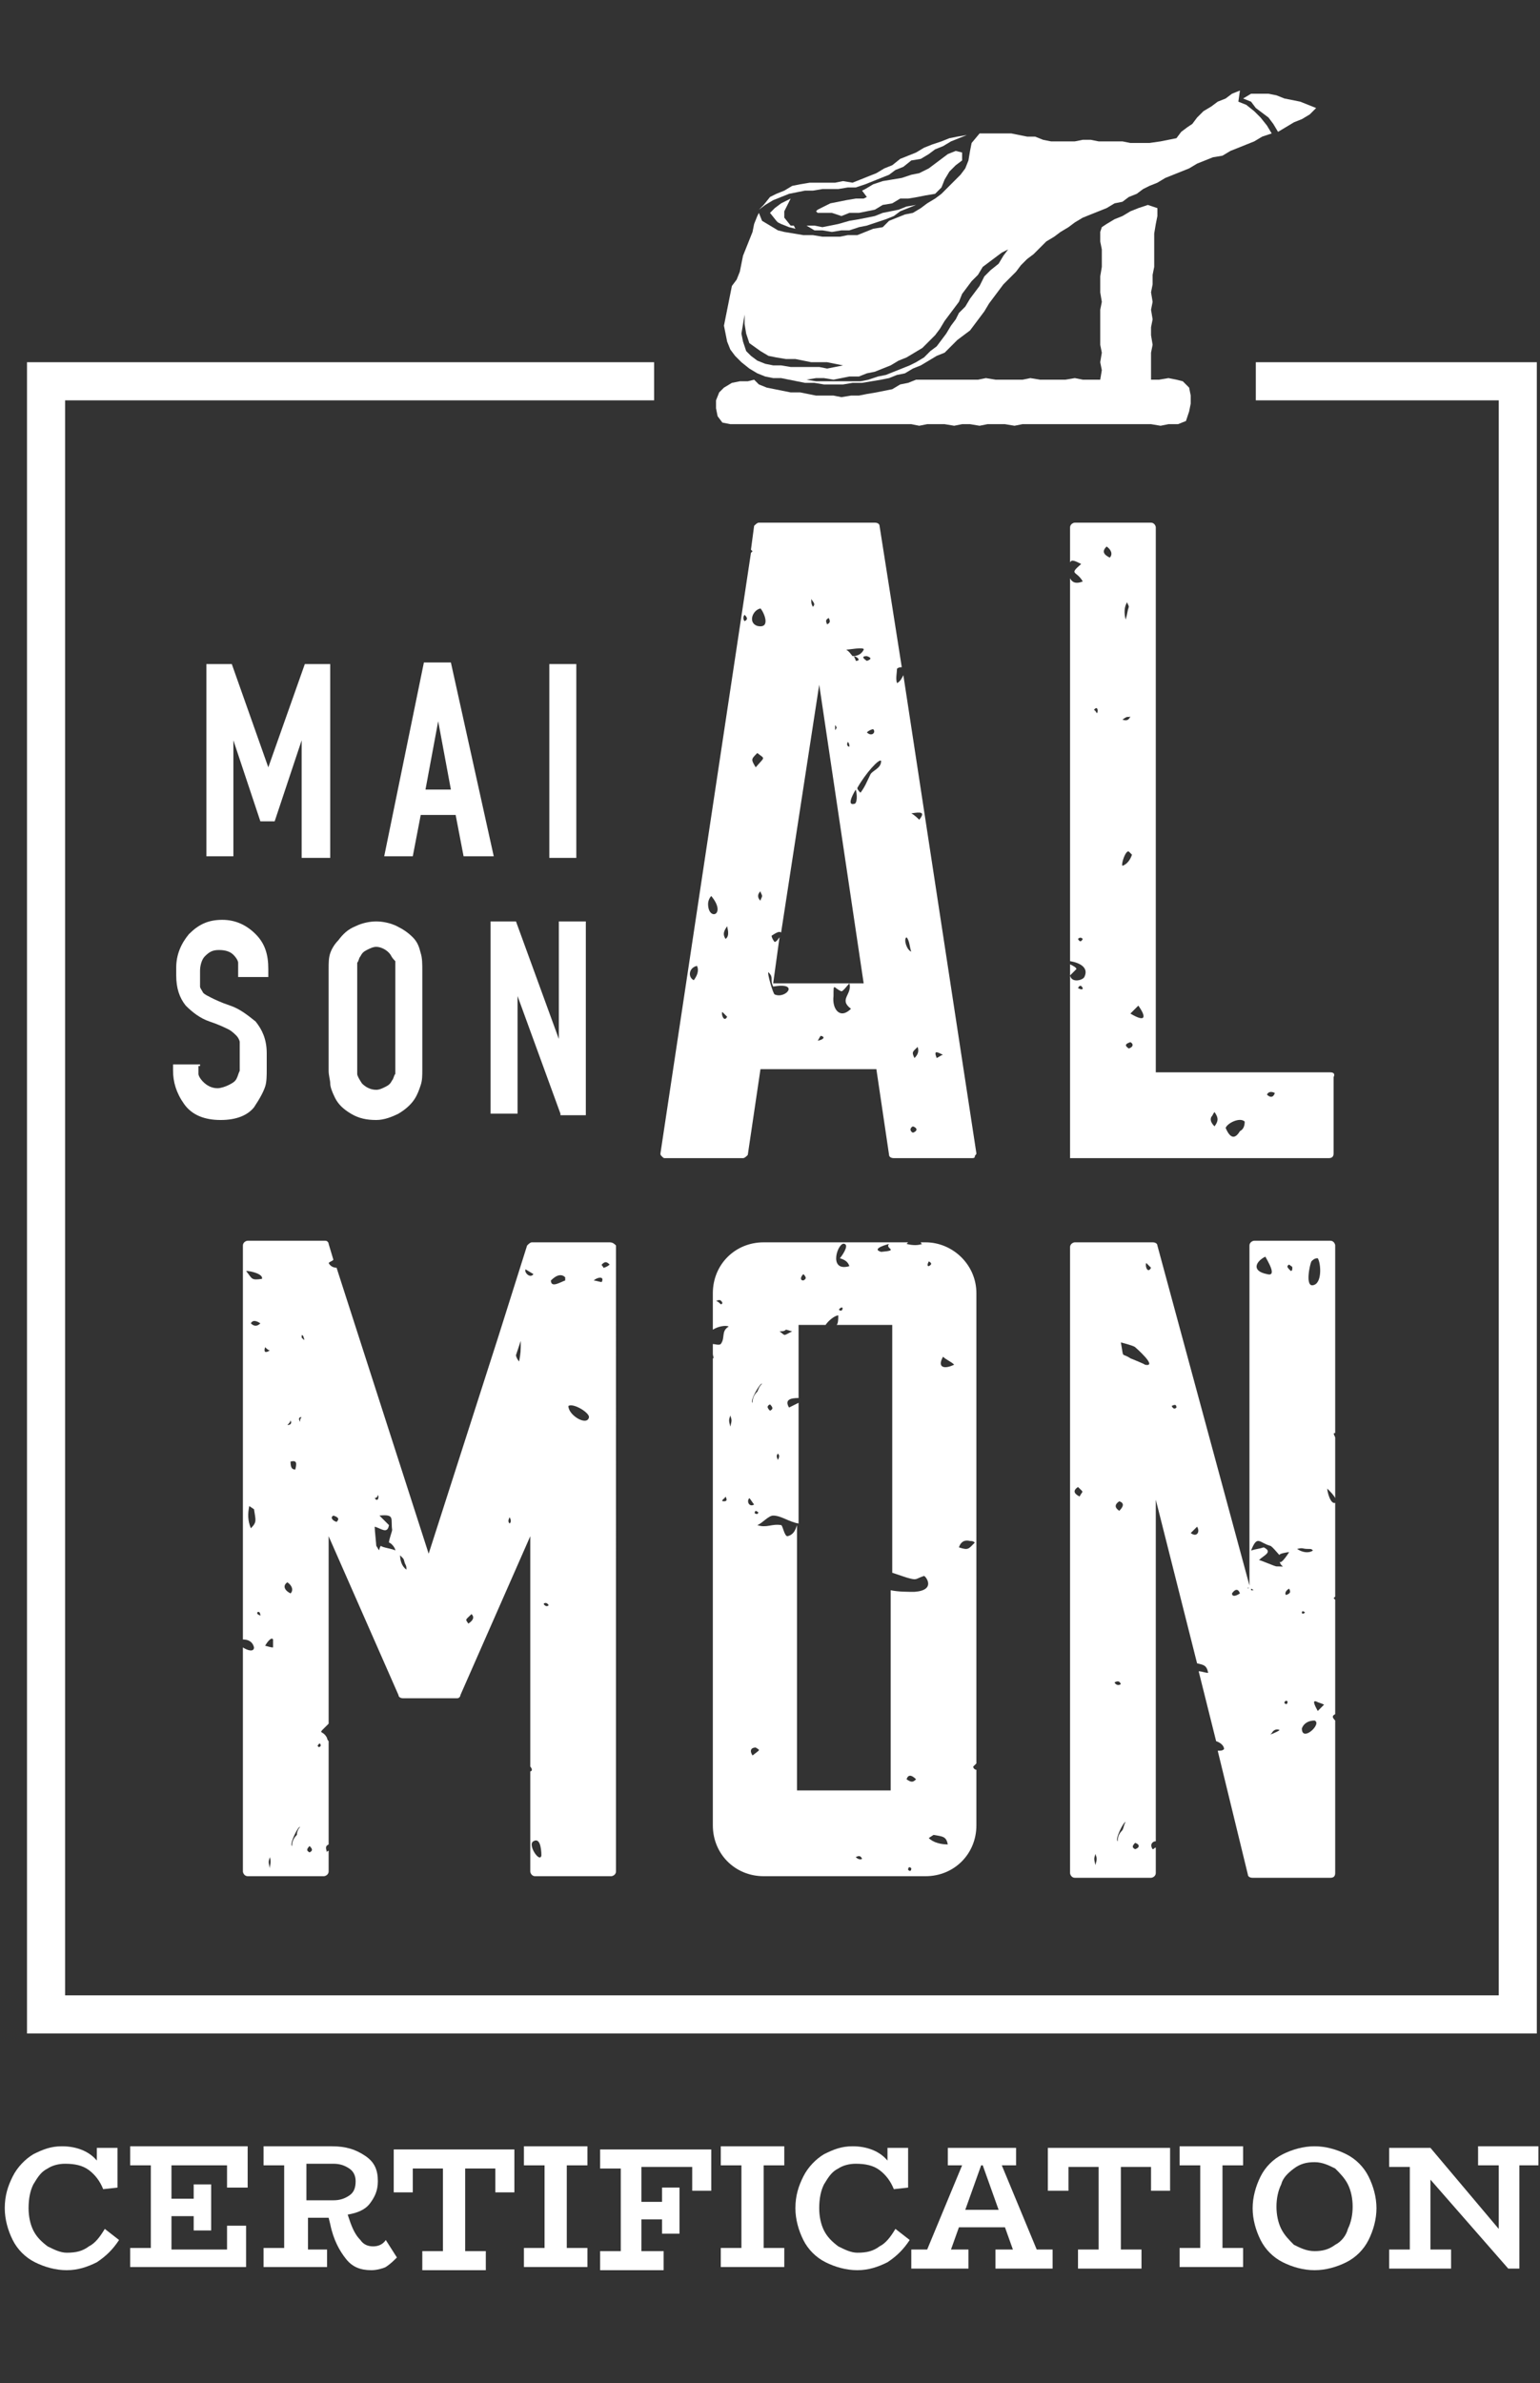
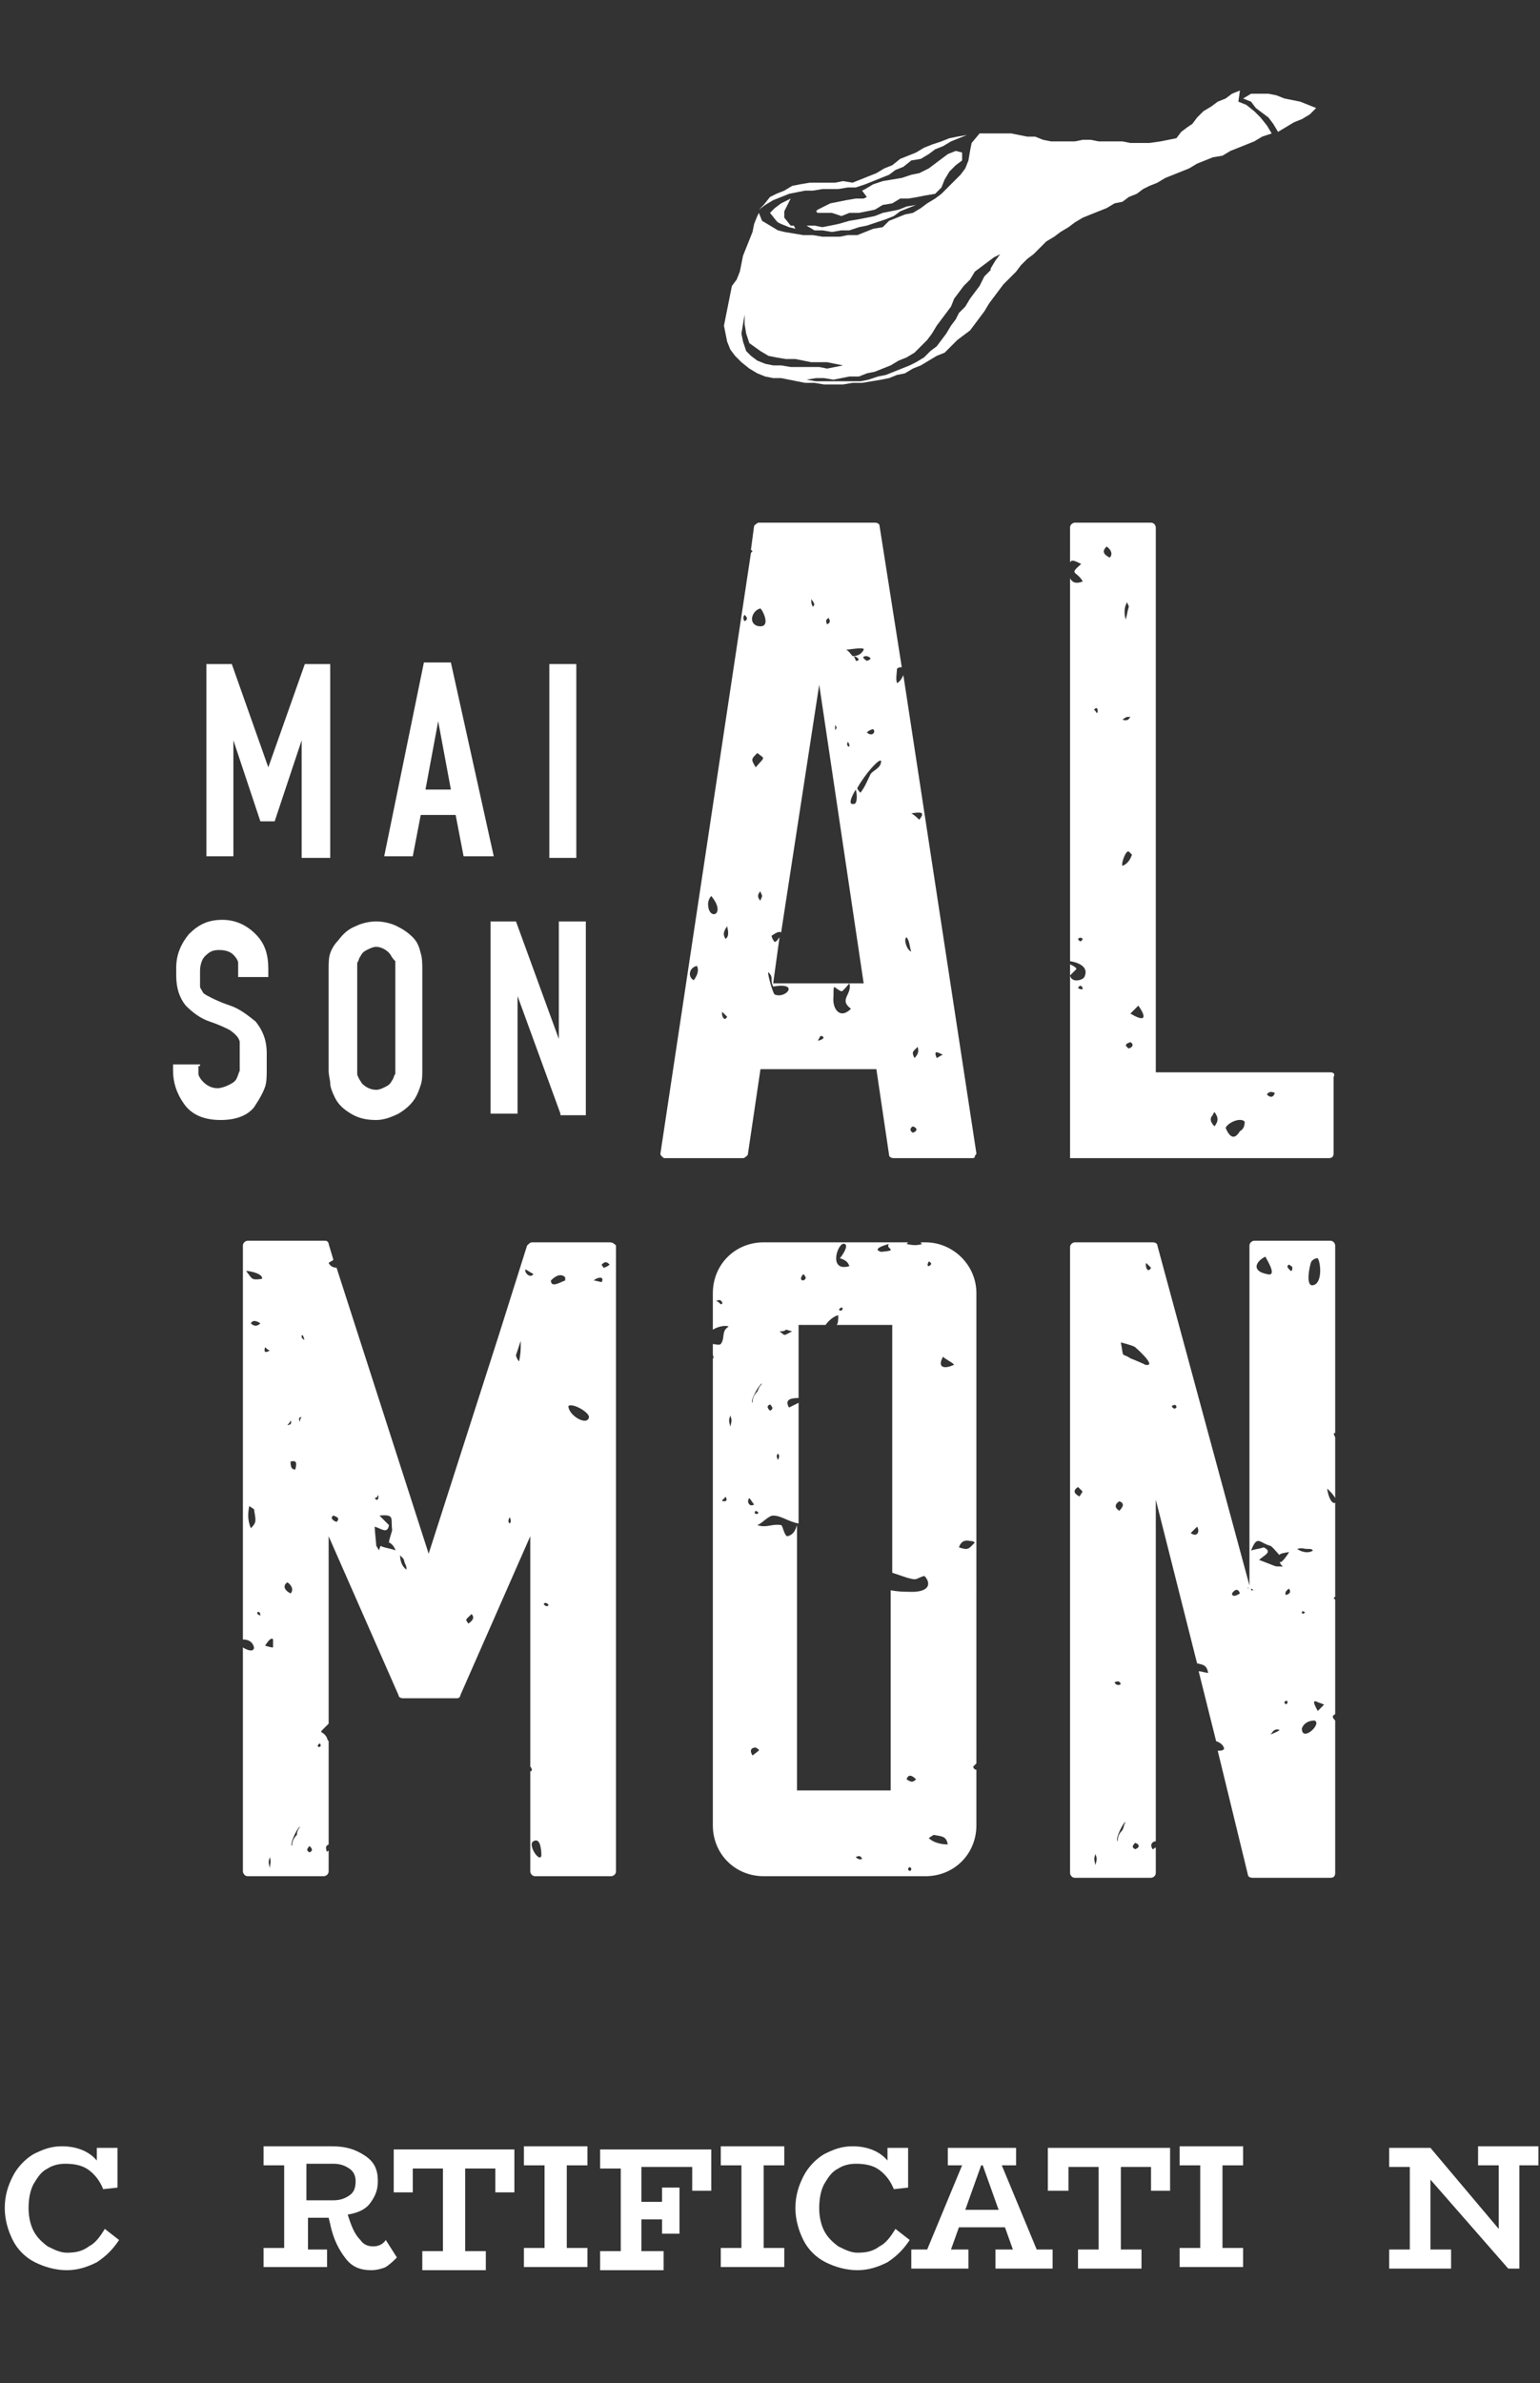
<svg xmlns="http://www.w3.org/2000/svg" version="1.1" id="Calque_1" x="0px" y="0px" viewBox="0 0 97 150" style="enable-background:new 0 0 97 150;" xml:space="preserve">
  <rect x="0" y="0" width="97" height="150" fill="#333333" stroke="none" />
  <style type="text/css">
	.st0{fill:#FFFFFF;}
</style>
-   <polygon class="st0" points="96.8,128 1.7,128 1.7,22.8 41.2,22.8 41.2,25.2 4.1,25.2 4.1,125.6 94.4,125.6 94.4,25.2 79.1,25.2   79.1,22.8 96.8,22.8 " />
  <g>
    <g>
      <path class="st0" d="M7.5,141c-0.4,0.6-0.8,1-1.4,1.4c-0.6,0.3-1.2,0.5-1.9,0.5c-0.7,0-1.4-0.2-2-0.5c-0.6-0.3-1.1-0.8-1.4-1.4    s-0.5-1.3-0.5-2c0-0.8,0.2-1.4,0.5-2c0.3-0.6,0.8-1.1,1.3-1.4c0.6-0.3,1.1-0.5,1.8-0.5c0.9,0,1.7,0.3,2.2,0.9v-0.8h1.3v2.5    l-0.9,0.1c-0.2-0.5-0.5-0.9-0.9-1.2c-0.4-0.3-0.9-0.4-1.5-0.4c-0.4,0-0.8,0.1-1.1,0.3c-0.4,0.2-0.6,0.5-0.9,1    c-0.2,0.4-0.3,0.9-0.3,1.5c0,0.5,0.1,1,0.3,1.4c0.2,0.4,0.5,0.7,0.9,1c0.4,0.2,0.8,0.4,1.2,0.4c0.6,0,1-0.1,1.4-0.4    c0.4-0.2,0.7-0.6,1-1.1L7.5,141z" />
    </g>
    <g>
-       <path class="st0" d="M14.3,137.8v-1.5h-3.5v2.1h1.4v-0.9h1.1v2.9h-1.1v-0.9h-1.4v2.1h3.5v-1.5h1.2v2.6H8.2v-1.2h1.3v-5.2H8.2v-1.2    h7.4v2.6H14.3z" />
-     </g>
+       </g>
    <g>
      <path class="st0" d="M25,142.1c-0.2,0.2-0.4,0.4-0.7,0.6c-0.2,0.1-0.6,0.2-0.9,0.2c-0.7,0-1.2-0.2-1.6-0.7s-0.8-1.2-1-2.2    l-0.1-0.4h-1.3v2h1.2v1.1h-4v-1.2h1.3v-5.2h-1.3v-1.2h4.3c0.9,0,1.5,0.2,2.1,0.6s0.8,0.9,0.8,1.6c0,0.6-0.2,1-0.5,1.4    s-0.8,0.6-1.4,0.7l0.1,0.3c0.2,0.6,0.4,1,0.7,1.3c0.2,0.3,0.5,0.4,0.8,0.4c0.3,0,0.6-0.1,0.8-0.4L25,142.1z M19.3,138.5h1.7    c0.4,0,0.7-0.1,1-0.3c0.3-0.2,0.4-0.5,0.4-0.9c0-0.3-0.1-0.6-0.4-0.8c-0.3-0.2-0.6-0.3-1-0.3h-1.7V138.5z" />
    </g>
    <g>
      <path class="st0" d="M32.4,135.3v2.7h-1.2v-1.5h-1.9v5.2h1.3v1.2h-4v-1.2h1.3v-5.2h-1.9v1.5h-1.2v-2.7H32.4z" />
    </g>
    <g>
      <path class="st0" d="M35.7,136.3v5.2H37v1.2h-4v-1.2h1.3v-5.2H33v-1.2h4v1.2H35.7z" />
    </g>
    <g>
      <path class="st0" d="M44.8,135.2v2.7h-1.2v-1.5h-3.2v2.2h1.3v-0.9h1.1v2.9h-1.1v-0.9h-1.3v2h1.4v1.2h-4v-1.2h1.3v-5.2h-1.3v-1.2    H44.8z" />
    </g>
    <g>
      <path class="st0" d="M48.1,136.3v5.2h1.3v1.2h-4v-1.2h1.3v-5.2h-1.3v-1.2h4v1.2H48.1z" />
    </g>
    <g>
      <path class="st0" d="M57.3,141c-0.4,0.6-0.8,1-1.4,1.4c-0.6,0.3-1.2,0.5-1.9,0.5c-0.7,0-1.4-0.2-2-0.5c-0.6-0.3-1.1-0.8-1.4-1.4    s-0.5-1.3-0.5-2c0-0.8,0.2-1.4,0.5-2c0.3-0.6,0.8-1.1,1.3-1.4c0.6-0.3,1.1-0.5,1.8-0.5c0.9,0,1.7,0.3,2.2,0.9v-0.8h1.3v2.5    l-0.9,0.1c-0.2-0.5-0.5-0.9-0.9-1.2c-0.4-0.3-0.9-0.4-1.5-0.4c-0.4,0-0.8,0.1-1.1,0.3c-0.4,0.2-0.6,0.5-0.9,1    c-0.2,0.4-0.3,0.9-0.3,1.5c0,0.5,0.1,1,0.3,1.4c0.2,0.4,0.5,0.7,0.9,1c0.4,0.2,0.8,0.4,1.2,0.4c0.6,0,1-0.1,1.4-0.4    c0.4-0.2,0.7-0.6,1-1.1L57.3,141z" />
    </g>
    <g>
      <path class="st0" d="M66.3,141.6v1.2h-3.6v-1.2h1.1l-0.5-1.4h-2.9l-0.5,1.4H61v1.2h-3.6v-1.2h1l2.2-5.3h-0.9v-1.1H64v1.1h-0.9    l2.2,5.3H66.3z M62.9,139.1l-1-2.8h-0.1l-1,2.8H62.9z" />
    </g>
    <g>
      <path class="st0" d="M73.7,135.2v2.7h-1.2v-1.5h-1.9v5.2h1.3v1.2h-4v-1.2h1.3v-5.2h-1.9v1.5H66v-2.7H73.7z" />
    </g>
    <g>
      <path class="st0" d="M77,136.3v5.2h1.3v1.2h-4v-1.2h1.3v-5.2h-1.3v-1.2h4v1.2H77z" />
    </g>
    <g>
-       <path class="st0" d="M80.8,142.4c-0.6-0.3-1.1-0.8-1.4-1.4c-0.3-0.6-0.5-1.3-0.5-2s0.2-1.4,0.5-2c0.3-0.6,0.8-1.1,1.4-1.4    c0.6-0.3,1.3-0.5,2-0.5c0.7,0,1.4,0.2,2,0.5c0.6,0.3,1.1,0.8,1.4,1.4c0.3,0.6,0.5,1.3,0.5,2c0,0.7-0.2,1.4-0.5,2    c-0.3,0.6-0.8,1.1-1.4,1.4c-0.6,0.3-1.3,0.5-2,0.5C82.1,142.9,81.4,142.7,80.8,142.4z M84.1,141.3c0.4-0.2,0.7-0.6,0.8-1    c0.2-0.4,0.3-0.9,0.3-1.4c0-0.5-0.1-1-0.3-1.4s-0.5-0.7-0.8-1c-0.4-0.2-0.8-0.4-1.3-0.4c-0.5,0-0.9,0.1-1.3,0.4s-0.7,0.6-0.8,1    c-0.2,0.4-0.3,0.9-0.3,1.4c0,0.5,0.1,1,0.3,1.4c0.2,0.4,0.5,0.7,0.8,1c0.4,0.2,0.8,0.4,1.3,0.4C83.3,141.7,83.7,141.6,84.1,141.3z    " />
-     </g>
+       </g>
    <g>
      <path class="st0" d="M96.9,136.3h-1.2v6.5l-0.7,0l-4.9-5.6v4.4h1.3v1.2h-3.9v-1.2h1.3v-5.2h-1.3v-1.2h2.6l4.3,5.1v-4h-1.3v-1.2    h3.8V136.3z" />
    </g>
  </g>
  <g>
    <g>
      <path class="st0" d="M19,53.9v-7.3l-1.7,5.1h-0.9l-1.7-5.1v7.3h-1.7V41.8h1.6l2.3,6.5l2.3-6.5h1.6v12.2H19z" />
    </g>
    <g>
      <path class="st0" d="M24.2,53.9l2.5-12.2h1.7l2.7,12.2h-1.9l-0.5-2.6h-2.2l-0.5,2.6H24.2z M26.8,49.7h1.6l-0.8-4.3L26.8,49.7z" />
    </g>
    <g>
      <path class="st0" d="M34.6,53.9V41.8h1.7v12.2H34.6z" />
    </g>
    <g>
      <g>
        <path class="st0" d="M12.5,67.1c0,0.2,0,0.4,0,0.5c0,0.1,0.1,0.3,0.3,0.5c0.2,0.2,0.5,0.4,0.9,0.4c0.2,0,0.5-0.1,0.7-0.2     c0.2-0.1,0.4-0.2,0.5-0.4c0.1-0.2,0.1-0.3,0.2-0.5c0-0.2,0-0.3,0-0.4v-0.9c0-0.2,0-0.4,0-0.5c0-0.1-0.1-0.3-0.2-0.4     c-0.1-0.1-0.3-0.3-0.5-0.4c-0.2-0.1-0.6-0.3-1.2-0.5c-0.6-0.2-1.1-0.6-1.5-1c-0.4-0.5-0.6-1.1-0.6-1.9v-0.5     c0-0.8,0.3-1.5,0.8-2.1c0.6-0.6,1.2-0.9,2.1-0.9c0.8,0,1.5,0.3,2.1,0.9c0.6,0.6,0.8,1.3,0.8,2.2v0.5H15v-0.5c0-0.2,0-0.3,0-0.4     c0-0.1-0.1-0.3-0.3-0.5c-0.2-0.2-0.5-0.3-0.9-0.3c-0.4,0-0.6,0.1-0.9,0.4c-0.2,0.2-0.3,0.6-0.3,0.9v0.5c0,0.2,0,0.4,0,0.5     c0,0.1,0.1,0.2,0.2,0.4c0.1,0.1,0.3,0.2,0.5,0.3c0.2,0.1,0.6,0.3,1.2,0.5c0.6,0.2,1.1,0.6,1.6,1c0.4,0.5,0.7,1.1,0.7,2v1     c0,0.4,0,0.8-0.1,1.1c-0.1,0.3-0.3,0.7-0.7,1.3c-0.4,0.5-1.1,0.8-2.1,0.8c-1,0-1.8-0.3-2.3-1c-0.5-0.7-0.7-1.4-0.7-2.1v-0.4h1.7     V67.1z" />
      </g>
      <g>
        <path class="st0" d="M21.3,59.2c0.3-0.4,0.6-0.7,1.1-0.9c0.4-0.2,0.9-0.3,1.3-0.3c0.4,0,0.9,0.1,1.3,0.3c0.4,0.2,0.7,0.4,1,0.7     c0.3,0.3,0.4,0.6,0.5,1c0.1,0.3,0.1,0.7,0.1,1.1v6.2c0,0.4,0,0.7-0.1,1c-0.1,0.3-0.2,0.6-0.4,0.9c-0.2,0.3-0.5,0.6-1,0.9     c-0.4,0.2-0.9,0.4-1.4,0.4c-0.6,0-1.1-0.1-1.6-0.4c-0.5-0.3-0.8-0.6-1-1c-0.2-0.4-0.3-0.7-0.3-0.9c0-0.2-0.1-0.5-0.1-0.8V61     c0-0.4,0-0.7,0.1-1C20.9,59.7,21.1,59.4,21.3,59.2z M24.6,60.1c-0.2-0.3-0.6-0.5-0.9-0.5c-0.2,0-0.4,0.1-0.6,0.2     c-0.2,0.1-0.3,0.2-0.4,0.4c-0.1,0.1-0.1,0.3-0.2,0.4c0,0.1,0,0.3,0,0.4v6.2c0,0.1,0,0.3,0,0.4c0,0.1,0.1,0.3,0.3,0.6     c0.2,0.2,0.5,0.4,0.9,0.4c0.2,0,0.4-0.1,0.6-0.2c0.2-0.1,0.3-0.2,0.4-0.4c0.1-0.1,0.1-0.3,0.2-0.4c0-0.1,0-0.3,0-0.5V61     c0-0.2,0-0.4,0-0.5C24.8,60.4,24.7,60.3,24.6,60.1z" />
      </g>
      <g>
        <path class="st0" d="M35.3,70.1l-2.7-7.4v7.4h-1.7V58h1.6l2.7,7.4V58h1.7v12.2H35.3z" />
      </g>
    </g>
  </g>
  <g>
    <path class="st0" d="M56.9,42.5c-0.1,0.2-0.2,0.4-0.4,0.5c-0.1-0.3,0-0.6,0-1c0,0,0,0.1,0,0.1c0.1-0.1,0.2-0.1,0.3-0.1l-1.4-8.9   c0-0.1-0.1-0.2-0.3-0.2h-7.3c-0.1,0-0.2,0.1-0.3,0.2l-0.2,1.5v0c0,0,0,0,0.1,0.1l-0.1,0.1l-5.7,37.8c0,0.1,0,0.1,0.1,0.2   c0.1,0.1,0.1,0.1,0.2,0.1h4.9c0.1,0,0.2-0.1,0.3-0.2l0.8-5.4h7.3l0.8,5.4c0,0.1,0.1,0.2,0.3,0.2h4.9c0.1,0,0.2,0,0.2-0.1   c0-0.1,0.1-0.1,0.1-0.2L56.9,42.5z M43.7,61.7c-0.4-0.2-0.3-0.8,0.2-0.9C44,61,44,61.3,43.7,61.7z M44.6,56.9   c0-0.2,0.1-0.4,0.2-0.5C45.8,57.6,44.6,58,44.6,56.9z M45.5,63.7c0.1,0.1,0.2,0.2,0.3,0.3C45.6,64.4,45.4,63.8,45.5,63.7z    M45.7,59.1c-0.2-0.3-0.1-0.5,0.1-0.8C45.8,58.4,46,58.9,45.7,59.1z M46.9,39.1c-0.1-0.1-0.1-0.3,0-0.4   C47.1,38.9,47.1,39,46.9,39.1z M54.6,46.1c0.1-0.1,0.3-0.2,0.4-0.2C55.2,46.1,54.9,46.4,54.6,46.1z M54.6,41.6   c-0.3-0.2-0.3-0.3,0-0.3C54.9,41.4,54.9,41.5,54.6,41.6z M54.4,40.9c-0.1,0.2-0.3,0.4-0.7,0.4c-0.1-0.1-0.2-0.3-0.4-0.4   C53.4,40.9,54.5,40.7,54.4,40.9z M53.9,41.6c0-0.1-0.1-0.2-0.1-0.3C54.1,41.4,54.2,41.6,53.9,41.6z M53.8,50.6   c-0.4,0.1-0.2-0.4,0.1-0.9C54,50,54,50.6,53.8,50.6z M53.4,46.7c0.1,0.1,0.1,0.2,0.1,0.3C53.4,47,53.3,46.9,53.4,46.7z M52.7,45.8   c-0.1,0.2-0.1,0.2-0.1,0C52.6,45.6,52.6,45.6,52.7,45.8z M52.2,38.9c0.1,0.2,0.1,0.3-0.1,0.4C52,39.1,52,39,52.2,38.9z M51.1,37.7   c0.1,0.2,0.3,0.3,0.1,0.5C51.1,38,51.1,38,51.1,37.7z M47.9,56.7c-0.2-0.2-0.2-0.4,0-0.6c0,0.1,0.1,0.2,0.1,0.3   C48,56.5,47.9,56.6,47.9,56.7z M47.6,48.3c-0.3-0.5-0.3-0.5,0.1-0.9C48.2,47.8,48.2,47.6,47.6,48.3z M47.7,39.4   c-0.6-0.2-0.3-1,0.2-1.1C48.1,38.5,48.6,39.6,47.7,39.4z M48.8,62.6c-0.1,0-0.5-1.4-0.4-1.4c0.1,0.1,0.2,0.2,0.2,0.4   c0,0.2,0,0.3,0.1,0.5C50.4,61.8,49.5,62.9,48.8,62.6z M51.5,65.5c0.1-0.1,0.1-0.2,0.2-0.3C52.1,65.3,51.7,65.5,51.5,65.5z    M52.5,62.7c0-0.9,0-0.5,0.5-0.3c0.1,0,0.4-0.4,0.5-0.5c0.2,0.7-0.7,1,0.1,1.6C52.9,64.2,52.4,63.5,52.5,62.7z M48.7,61.9l0.4-2.9   c-0.1,0.1-0.1,0.2-0.3,0.3c-0.1-0.1-0.2-0.3-0.2-0.4c0.3-0.2,0.5-0.3,0.6-0.2l2.4-15.6l2.8,18.8H48.7z M54.8,48.8   c-0.2,0.4-0.3,0.7-0.6,1.1c-0.1-0.1-0.2-0.2-0.2-0.3c0.5-0.9,1.4-1.9,1.5-1.7C55.5,48.4,54.9,48.5,54.8,48.8z M57.1,59   c0.2,0.2,0.2,0.7,0.3,0.9C57.1,59.8,56.9,59.1,57.1,59z M57.5,71.3c-0.2-0.1-0.2-0.3,0-0.4C57.8,71,57.8,71.2,57.5,71.3z    M57.6,66.6c-0.2-0.4-0.1-0.4,0.2-0.7C57.9,66.2,57.8,66.4,57.6,66.6z M57.9,51.6c-0.1-0.1-0.3-0.3-0.5-0.4   C58,51.1,58.3,51.1,57.9,51.6z M59,66.6c-0.2-0.5,0-0.4,0.4-0.2C59.3,66.4,59.2,66.5,59,66.6z" />
    <path class="st0" d="M83.8,67.5h-11V33.2c0-0.1-0.1-0.3-0.3-0.3h-4.8c-0.1,0-0.3,0.1-0.3,0.3v2.2c0.1-0.2,0.3-0.1,0.7,0.1   c-0.8,0.7-0.3,0.4,0.1,1.1c-0.5,0.2-0.7,0-0.8-0.2v24.1c0.6,0.1,1.2,0.4,0.9,1c-0.1,0.2-0.8,0.4-0.9-0.1c0.1-0.1,0.2-0.2,0.4-0.4   c0-0.1-0.2-0.2-0.4-0.3v12.2h16.3c0.2,0,0.3-0.1,0.3-0.3v-4.8C84.1,67.6,84,67.5,83.8,67.5z M67.9,59.1c0.1-0.1,0.2-0.1,0.3,0   C68.1,59.3,68,59.3,67.9,59.1z M67.9,62.2c0.1-0.2,0.2-0.2,0.3,0C68.2,62.3,68.1,62.3,67.9,62.2z M71,37.9c0,0.1,0.1,0.2,0.1,0.3   c-0.1,0.3-0.1,0.5-0.2,0.8C70.8,38.6,70.8,38.2,71,37.9z M71.2,45.1c-0.1,0.2-0.2,0.3-0.5,0.2C71.1,45,71,45.2,71.2,45.1z    M69.1,44.9c-0.1-0.1-0.1-0.2-0.2-0.2C69.1,44.4,69.2,44.7,69.1,44.9z M69.9,35.1c-0.4-0.2-0.5-0.4-0.2-0.7   C70,34.6,70.1,34.9,69.9,35.1z M71.1,53.6c0.1,0.1,0.1,0.1,0.2,0.2c-0.1,0.3-0.3,0.6-0.6,0.7C70.6,54.4,70.9,53.5,71.1,53.6z    M71.1,66c-0.3-0.2-0.2-0.3,0.1-0.4C71.4,65.7,71.4,65.9,71.1,66z M71.2,63.8c0.2-0.2,0.3-0.3,0.5-0.5C72.2,64,72.2,64.4,71.2,63.8   z M76.5,70.9c-0.2-0.2-0.3-0.4-0.2-0.6c0.1-0.1,0.1-0.2,0.2-0.3C76.7,70.3,76.8,70.5,76.5,70.9z M78.1,71.2   c-0.3,0.5-0.6,0.5-0.9-0.2c0.1-0.3,0.9-0.7,1.2-0.4C78.4,70.9,78.3,71.1,78.1,71.2z M79.8,68.9c0.1-0.2,0.3-0.2,0.5-0.1   C80.2,69.1,80,69.1,79.8,68.9z" />
  </g>
  <g>
    <path class="st0" d="M38.4,78.2h-4.9c-0.1,0-0.2,0.1-0.3,0.2l-1.8,5.7c0,0,0,0,0,0c0,0,0,0,0,0v0L27,97.8l-5.8-18   c-0.2,0-0.4-0.1-0.5-0.3c0.1-0.1,0.2-0.1,0.3-0.2l-0.3-1c0-0.1-0.1-0.2-0.2-0.2h-4.9c-0.1,0-0.3,0.1-0.3,0.3v24.8   c0.3,0,0.6,0.1,0.7,0.5c0,0.3-0.4,0.2-0.7,0v14.1c0,0.1,0.1,0.3,0.3,0.3h4.8c0.1,0,0.3-0.1,0.3-0.3v-1.3c0,0-0.1,0-0.1,0.1   c-0.1-0.3-0.1-0.4,0.1-0.5v-6.5c-0.1-0.1-0.1-0.2-0.1-0.2c-0.3-0.6-0.7-0.1,0.1-0.9V96.7l4.4,10c0,0.1,0.1,0.2,0.3,0.2h3.4   c0.1,0,0.2-0.1,0.2-0.2l4.4-10v14.5c0,0,0.1,0.1,0.1,0.2c0,0.1-0.1,0.1-0.1,0.1v6.3c0,0.1,0.1,0.3,0.3,0.3h4.8   c0.1,0,0.3-0.1,0.3-0.3V78.4C38.7,78.3,38.6,78.2,38.4,78.2z M18.6,92.5c-0.2,0-0.3-0.1-0.3-0.5C18.7,91.9,18.7,92.1,18.6,92.5z    M18.3,89.4c0.1,0.2,0,0.3-0.2,0.3C18.2,89.6,18.3,89.5,18.3,89.4z M15.8,96.2c-0.2-0.5-0.2-0.9-0.1-1.4l0.3,0.2   C16.1,95.7,16.2,95.8,15.8,96.2z M16.2,101.5c0.1-0.1,0.2,0,0.2,0.2C16.2,101.6,16.2,101.6,16.2,101.5z M15.8,83.3   c0.1-0.2,0.3-0.2,0.6,0C16.2,83.5,16,83.5,15.8,83.3z M15.5,80c0.3,0,1.1,0.2,1,0.5C15.8,80.6,15.9,80.5,15.5,80z M16.7,84.8   c0.1,0.1,0.2,0.2,0.3,0.2C16.7,85.2,16.6,85.1,16.7,84.8z M17,117.6c-0.1-0.4-0.1-0.4,0-0.7C17.1,117.3,17,117.3,17,117.6z    M16.7,103.6c0.1-0.2,0.4-0.6,0.5-0.4c0,0.2,0,0.3,0,0.5C17,103.7,16.8,103.6,16.7,103.6z M18.1,99.6c0.3,0.2,0.4,0.5,0.2,0.7   C17.9,100.1,17.8,99.8,18.1,99.6z M18.7,115.5c-0.2,0.2-0.3,0.4-0.3,0.7c-0.2-0.1,0.4-1.3,0.5-1.2   C18.8,115.1,18.7,115.3,18.7,115.5z M18.9,89.5c0,0-0.2-0.3,0.1-0.3C18.9,89.3,18.9,89.4,18.9,89.5z M19,84.2c0-0.2,0-0.2,0.1-0.1   C19.2,84.4,19.2,84.4,19,84.2z M19.5,116.6c-0.2-0.1-0.2-0.2,0-0.4C19.7,116.4,19.7,116.5,19.5,116.6z M20.2,109.9   c-0.1,0.1-0.1,0.1-0.2,0C20.1,109.7,20.2,109.7,20.2,109.9z M23.8,94.1c0.1,0.1,0,0.5-0.2,0.2C23.7,94.3,23.8,94.2,23.8,94.1z    M21.2,95.8c-0.3-0.1-0.4-0.3-0.2-0.4C21.3,95.5,21.4,95.6,21.2,95.8z M24,97.3c-0.2,0.2,0,0.5-0.3,0c0-0.1-0.1-1-0.1-1.2   c0.4,0.1,0.8,0.5,0.9-0.1c-0.2-0.2-0.4-0.4-0.6-0.6c1-0.1,0.7,0.2,0.8,0.9c0,0.1-0.2,0.6-0.2,0.8c0.1,0,0.4,0.3,0.4,0.5   C24.8,97.5,24,97.4,24,97.3z M25.6,98.8c-0.3-0.2-0.4-0.6-0.4-0.9c0.3,0.3,0.2,0.2,0.3,0.5C25.6,98.6,25.6,98.6,25.6,98.8z    M29.5,102.2c-0.2-0.3-0.2-0.2,0.2-0.6C29.9,101.8,29.8,102,29.5,102.2z M32.1,95.9c-0.1-0.1-0.1-0.2,0-0.4   C32.2,95.7,32.2,95.8,32.1,95.9z M32.7,85.7c-0.1-0.1-0.2-0.3-0.2-0.4c0.1-0.3,0.2-0.6,0.3-0.9C32.8,85.1,32.8,85.1,32.7,85.7z    M33.1,79.9l0.5,0.3C33.4,80.5,33,80.1,33.1,79.9z M34.1,116.8c-0.1,0.5-0.9-0.7-0.5-0.9C34.1,115.6,34.1,116.7,34.1,116.8z    M34.4,101.1c-0.2-0.1-0.2-0.2,0-0.2C34.6,101,34.6,101.1,34.4,101.1z M35.6,80.6c-0.3,0.1-0.9,0.5-0.9,0c0.4-0.4,0.7-0.4,0.9-0.2   C35.6,80.5,35.6,80.6,35.6,80.6z M35.8,88.5c0.3-0.2,1.3,0.4,1.3,0.7C37,89.8,35.8,89.1,35.8,88.5z M37.9,80.7   c-0.1,0-0.4-0.1-0.5-0.1C37.6,80.4,38.1,80.3,37.9,80.7z M38,79.8c0-0.1-0.1-0.1-0.1-0.2c0.2-0.2,0.3-0.2,0.5,0   C38.3,79.7,38.1,79.8,38,79.8z" />
    <path class="st0" d="M84.1,107.9v-7.2c0,0-0.1-0.1-0.1-0.1c0,0,0.1-0.1,0.1-0.1v-5.9c-0.3,0.1-0.5-0.7-0.5-0.9   c0.2,0.2,0.4,0.4,0.5,0.6v-3.9c0,0,0,0.1,0,0.1c0-0.1-0.2-0.3,0-0.3V78.4c0-0.1-0.1-0.3-0.3-0.3H79c-0.1,0-0.3,0.1-0.3,0.3v21.4   l-5.8-21.4c0-0.1-0.1-0.2-0.3-0.2h-4.9c-0.1,0-0.3,0.1-0.3,0.3v39.4c0,0.1,0.1,0.3,0.3,0.3h4.8c0.1,0,0.3-0.1,0.3-0.3v-1.6   c-0.1,0-0.1,0.1-0.2,0.1c-0.2-0.3,0-0.5,0.2-0.5V94.4l2.6,10.3c0.4,0.1,0.6,0.1,0.7,0.6c-0.2,0-0.4-0.1-0.6-0.1l1.1,4.4   c0.3,0.1,0.5,0.3,0.5,0.5c-0.1,0.1-0.2,0.1-0.4,0.1l1.9,7.8c0,0.1,0.1,0.2,0.3,0.2h4.9c0.2,0,0.3-0.1,0.3-0.3v-9.6   C83.9,108.1,83.9,108,84.1,107.9z M70.5,94.5c0.3,0.1,0.3,0.3,0,0.6C70.2,94.9,70.2,94.7,70.5,94.5z M68,94.2   c-0.4-0.2-0.4-0.4-0.1-0.6C68.3,94,68.2,93.8,68,94.2z M69,117.4c-0.1-0.4-0.1-0.4,0-0.7C69.1,117,69.1,117,69,117.4z M70.2,105.9   c0.2-0.1,0.3-0.1,0.4,0.1C70.5,106.1,70.3,106.1,70.2,105.9z M70.7,115.2c-0.2,0.2-0.3,0.4-0.3,0.7c-0.2-0.1,0.4-1.3,0.5-1.2   C70.8,114.8,70.8,115,70.7,115.2z M71.5,116.4c-0.2-0.1-0.2-0.2,0-0.4C71.8,116.1,71.8,116.3,71.5,116.4z M72.1,85.9   c0.1,0-0.9-0.4-0.9-0.4c-0.6-0.4-0.4,0.1-0.6-1c0,0,0.8,0.2,0.9,0.3C71.5,84.8,73,86.1,72.1,85.9z M72.2,79.5   c0.1,0.1,0.2,0.2,0.3,0.3C72.3,80.2,72.1,79.7,72.2,79.5z M73.8,88.5c0.2-0.1,0.3-0.1,0.3,0.1C74,88.7,73.9,88.7,73.8,88.5z    M75,96.5c0.1-0.1,0.3-0.3,0.4-0.4C75.6,96.4,75.4,96.8,75,96.5z M77.6,100.3c0.2-0.3,0.4-0.3,0.5,0   C77.8,100.5,77.6,100.5,77.6,100.3z M78.6,100c0-0.1,0-0.1,0.1,0C78.7,99.9,78.7,99.9,78.6,100z M82.6,79.4   c0.1-0.1,0.2-0.2,0.4-0.2c0.2,0.3,0.3,1.6-0.3,1.7C82.2,81,82.5,79.6,82.6,79.4z M79.7,79.1c0.1,0.2,0.8,1.3,0.1,1.1   C78.8,80,79.1,79.4,79.7,79.1z M78.8,100.1c0,0,0-0.1,0-0.1C79,100.1,79,100.1,78.8,100.1z M80.1,109.1c0.1-0.2,0.3-0.3,0.5-0.2   C80.5,109,79.8,109.3,80.1,109.1z M80.4,98.6c-0.1,0-1-0.4-1.1-0.4c0.3-0.3,0.9-0.5,0.3-0.8c-0.3,0.1-0.5,0.1-0.8,0.2   c0.4-1,0.5-0.5,1.2-0.3c0.1,0,0.5,0.5,0.6,0.6c-0.1-0.1,0.5-0.2,0.6-0.2c0,0-0.5,0.8-0.6,0.6C80.7,98.7,81.1,98.6,80.4,98.6z    M80.9,107.2c0-0.1,0.1-0.2,0.2-0.1C81.1,107.3,81,107.3,80.9,107.2z M81,100.4c-0.1-0.1,0-0.3,0.2-0.4   C81.3,100.2,81.3,100.3,81,100.4z M81.3,80c-0.2-0.2-0.3-0.3-0.1-0.4c0.1,0.1,0.2,0.1,0.2,0.2C81.4,79.9,81.4,80,81.3,80z    M82.4,97.5c0.2,0,0.2,0,0.3,0.1c-0.3,0.2-0.7,0.1-1-0.1C82.1,97.4,82,97.5,82.4,97.5z M82.2,101.5c-0.1,0.1-0.2,0.1-0.2,0   C82,101.4,82.1,101.4,82.2,101.5z M82,108.8c0.1-0.3,0.4-0.5,0.8-0.5C83.3,108.5,82,109.7,82,108.8z M83,107.7   c-0.1-0.2-0.4-0.7-0.1-0.6c0.2,0.1,0.3,0.1,0.5,0.2C83.2,107.5,83.1,107.6,83,107.7z" />
    <path class="st0" d="M61.3,111.2c0.1-0.1,0.1-0.1,0.2-0.2V81.4c0-1.8-1.5-3.2-3.2-3.2H58c0,0,0,0.1,0.1,0.1c-0.3,0.1-0.6,0.1-1,0   c0,0,0.1-0.1,0.1-0.1h-9.1c-1.8,0-3.2,1.4-3.2,3.2v2.3c0.3-0.2,0.8-0.3,1-0.2c-0.5,0.3-0.2,0.7-0.5,1.1c-0.1,0.1-0.4,0-0.5,0v0.6   c0,0.2,0.1,0.3,0,0.3c0,0,0-0.1,0-0.1v29.5c0,1.8,1.4,3.2,3.2,3.2h10.2c1.8,0,3.2-1.4,3.2-3.2v-3.5   C61.4,111.4,61.3,111.3,61.3,111.2z M45.4,82.1c-0.1-0.1-0.2-0.2-0.3-0.2c0.2-0.1,0.3-0.1,0.4,0.1C45.5,82.1,45.4,82.1,45.4,82.1z    M45.6,94.5c-0.3,0,0.1-0.2,0.1-0.3C45.8,94.4,45.8,94.5,45.6,94.5z M58.5,79.4c0.2,0.1,0.2,0.2,0,0.3   C58.4,79.7,58.4,79.6,58.5,79.4z M56,78.3c-0.3,0.3,0.7,0.4-0.5,0.5C54.8,78.6,56,78.3,56,78.3z M53.2,78.3   c0.3,0.1-0.2,0.8-0.3,0.9c0.3,0.1,0.5,0.2,0.6,0.5C52.1,80.1,52.8,78.1,53.2,78.3z M53,82.5c-0.2,0-0.2-0.1,0-0.2   C53.1,82.3,53.1,82.4,53,82.5z M50.6,80.2c0.2,0.2,0.2,0.3,0,0.4C50.4,80.6,50.4,80.4,50.6,80.2z M49.5,83.7c0.1,0,0.3,0.1,0.4,0.1   c-0.6,0.3-0.4,0.3-0.8,0C49.3,83.8,49.4,83.8,49.5,83.7z M49,91.5c0.1,0.1,0.1,0.2,0,0.4C48.9,91.7,48.9,91.6,49,91.5z M48.5,88.4   c0.2,0.2,0.2,0.3,0,0.4C48.3,88.6,48.3,88.5,48.5,88.4z M48,87.1c-0.2,0.2-0.2,0.3-0.3,0.5c-0.2,0.2-0.3,0.4-0.3,0.7   C47.2,88.2,47.9,87,48,87.1z M47.7,95.3c-0.2,0-0.2-0.1-0.1-0.2C47.8,95.2,47.8,95.2,47.7,95.3z M46,89.8c-0.1-0.4-0.1-0.4,0-0.7   C46.1,89.4,46.1,89.4,46,89.8z M47.2,94.3c0.1,0.1,0.2,0.3,0.3,0.4C47.2,94.9,47,94.5,47.2,94.3z M47.4,110.5   c-0.2-0.3-0.1-0.5,0.2-0.5C47.9,110.2,47.9,110.1,47.4,110.5z M53.9,116.9c0.2-0.1,0.3-0.1,0.4,0.1C54.2,117.1,54,117,53.9,116.9z    M57.2,117.7c0-0.2,0.1-0.2,0.2-0.1C57.4,117.8,57.3,117.8,57.2,117.7z M57.1,112c0.1-0.3,0.3-0.3,0.6,0   C57.5,112.2,57.4,112.2,57.1,112z M57.6,100.2c-0.5,0-1,0-1.5-0.1v12.6h-5.9V96c-0.1,0.3-0.2,0.6-0.6,0.7c-0.2,0-0.3-0.7-0.4-0.7   c-0.6-0.1-0.9,0.2-1.5,0c0.3-0.1,0.7-0.6,1-0.6c0.5,0,1,0.4,1.6,0.5v-7.6c-0.2,0.1-0.4,0.2-0.6,0.3c-0.3-0.5,0.1-0.6,0.6-0.6   c0,0,0,0,0,0v-4.6h1.7c0.2-0.3,0.6-0.6,0.8-0.6c0,0.2,0,0.5-0.1,0.6h3.5v15.6c0.3,0.1,0.6,0.2,0.9,0.3c0.7,0.2,0.5,0.1,1.1-0.1   C58.3,99.2,59,100.1,57.6,100.2z M58.5,115.7l0.3-0.2c0.6,0.1,0.8,0.1,0.9,0.6C59.3,116.1,58.8,116,58.5,115.7z M59.4,85.4   c0.2,0.2,0.5,0.3,0.7,0.5C59.5,86.2,59,86.1,59.4,85.4z M60.4,97.4c0.1-0.3,0.3-0.5,0.7-0.4c0.1,0,0.2,0,0.3,0.1   C61,97.5,61,97.6,60.4,97.4z" />
  </g>
  <path class="st0" d="M44.9,15.3" />
  <g>
    <g>
      <polygon class="st0" points="82.9,6.8 82.4,6.6 81.9,6.4 81.4,6.3 80.9,6.2 80.4,6 79.9,5.9 79.4,5.9 78.8,5.9 78.3,6.2 78.8,6.4     79.1,6.8 79.5,7.1 79.9,7.4 80.2,7.8 80.5,8.3 81,8 81.5,7.7 82,7.5 82.5,7.2   " />
    </g>
    <g>
      <polygon class="st0" points="56.4,10.7 56.9,10.5 57.4,10.1 58,10 58.5,9.7 58.9,9.4 59.4,9.2 59.9,8.9 60.4,8.7 60.9,8.5     60.3,8.6 59.8,8.7 59.3,8.9 58.7,9.1 58.2,9.3 57.7,9.6 57.2,9.8 56.7,10 56.2,10.4 55.7,10.6 55.2,10.9 54.7,11.1 54.2,11.3     53.7,11.5 53.1,11.4 52.6,11.5 52,11.5 51.5,11.5 51,11.5 50.4,11.6 49.9,11.7 49.4,12 48.9,12.2 48.5,12.4 48.1,12.9 47.8,13.2     48.2,12.9 48.7,12.6 49.2,12.4 49.7,12.2 50.2,12.1 50.7,12 51.2,12 51.8,11.9 52.3,11.9 52.8,11.9 53.4,11.8 53.9,11.8     54.5,11.6 55,11.4 55.5,11.2 56,11   " />
    </g>
    <g>
-       <polygon class="st0" points="74.1,23.9 73.6,23.8 73,23.9 72.5,23.9 72.5,23.3 72.5,22.8 72.5,22.2 72.6,21.7 72.5,21.1     72.5,20.6 72.6,20.1 72.5,19.5 72.6,19 72.5,18.4 72.6,17.9 72.6,17.3 72.7,16.8 72.7,16.3 72.7,15.7 72.7,15.2 72.7,14.7     72.8,14.1 72.9,13.6 72.9,13.1 72.3,12.9 71.7,13.1 71.2,13.3 70.7,13.6 70.2,13.8 69.7,14.1 69.4,14.3 69.3,14.6 69.3,15.2     69.4,15.7 69.4,16.3 69.4,16.8 69.3,17.4 69.3,17.9 69.3,18.4 69.4,19 69.3,19.5 69.3,20.1 69.3,20.6 69.3,21.2 69.3,21.7     69.4,22.2 69.3,22.8 69.4,23.3 69.3,23.9 68.8,23.9 68.2,23.9 67.7,23.8 67.1,23.9 66.6,23.9 66,23.9 65.5,23.9 64.9,23.8     64.4,23.9 63.8,23.9 63.2,23.9 62.7,23.9 62.1,23.8 61.6,23.9 61,23.9 60.5,23.9 59.9,23.9 59.4,23.9 58.8,23.9 58.3,23.9     57.7,23.9 57.2,24.1 56.7,24.2 56.2,24.5 55.7,24.6 55.2,24.7 54.6,24.8 54.1,24.9 53.6,24.9 53,25 52.5,24.9 52,24.9 51.4,24.9     50.9,24.8 50.4,24.7 49.8,24.7 49.3,24.6 48.8,24.5 48.3,24.4 47.8,24.2 47.5,23.9 47.1,24 46.6,24 46.1,24.1 45.6,24.4     45.3,24.7 45.1,25.2 45.1,25.7 45.2,26.2 45.5,26.6 46,26.7 46.5,26.7 47.1,26.7 47.6,26.7 48.1,26.7 48.7,26.7 49.2,26.7     49.8,26.7 50.3,26.7 50.9,26.7 51.4,26.7 51.9,26.7 52.5,26.7 53,26.7 53.6,26.7 54.1,26.7 54.6,26.7 55.2,26.7 55.7,26.7     56.3,26.7 56.8,26.7 57.4,26.7 57.9,26.8 58.4,26.7 59,26.7 59.5,26.7 60.1,26.8 60.6,26.7 61.1,26.7 61.7,26.8 62.2,26.7     62.8,26.7 63.3,26.7 63.9,26.8 64.4,26.7 64.9,26.7 65.5,26.7 66,26.7 66.6,26.7 67.1,26.7 67.6,26.7 68.2,26.7 68.7,26.7     69.3,26.7 69.8,26.7 70.4,26.7 70.9,26.7 71.4,26.7 72,26.7 72.5,26.7 73.1,26.8 73.6,26.7 74.2,26.7 74.7,26.5 74.9,25.9     75,25.4 75,24.9 74.9,24.4 74.5,24   " />
-     </g>
+       </g>
    <g>
      <polygon class="st0" points="59.3,11.8 59.5,11.3 59.8,10.8 60.2,10.4 60.6,10.1 60.6,9.6 60.2,9.5 59.7,9.7 59.3,10 58.9,10.3     58.5,10.6 57.9,10.9 57.4,11 56.8,11.2 56.2,11.3 55.6,11.4 55,11.6 54.5,11.9 54.3,12 54.6,12.4 54.4,12.5 53.9,12.5 53.3,12.6     52.8,12.7 52.3,12.8 51.9,13 51.5,13.2 51.4,13.3 51.5,13.4 52,13.4 52.4,13.4 53,13.6 53.5,13.4 54.1,13.4 54.6,13.3 55.1,13.2     55.6,12.9 56.2,12.8 56.7,12.5 57.2,12.5 57.8,12.4 58.3,12.3 58.9,12.2   " />
    </g>
    <g>
      <polygon class="st0" points="52.8,14.1 52.3,14.2 51.8,14.3 51.3,14.2 50.8,14.2 51.3,14.5 51.8,14.5 52.4,14.6 53,14.5     53.5,14.5 54.1,14.3 54.6,14.2 55.2,14 55.8,13.8 56.3,13.6 56.7,13.3 57.2,13.1 57.7,12.9 57.1,13 56.6,13.2 56.1,13.3     55.6,13.4 55.1,13.6 54.6,13.7 54.1,13.8 53.5,13.9   " />
    </g>
    <g>
      <polygon class="st0" points="49.6,12.9 49.8,12.5 49.2,12.8 48.8,13.1 48.5,13.4 48.9,13.9 49,14 49.2,14.1 49.7,14.3 50.1,14.4     50,14.2 49.8,14.2 49.4,13.7 49.4,13.5 49.4,13.3   " />
    </g>
    <g>
-       <path class="st0" d="M78,6.4l0.1-0.7l-0.5,0.2l-0.4,0.3l-0.5,0.2l-0.4,0.3l-0.5,0.3l-0.4,0.4l-0.3,0.4L74.8,8l-0.4,0.3l-0.3,0.4    l-0.5,0.1l-0.5,0.1L72.4,9l-0.6,0l-0.6,0l-0.5-0.1l-0.5,0l-0.5,0l-0.5,0l-0.5-0.1l-0.5,0l-0.5,0.1l-0.5,0l-0.5,0l-0.5,0l-0.5-0.1    l-0.5-0.2l-0.5,0l-0.5-0.1l-0.5-0.1l-0.5,0l-0.5,0l-0.5,0l-0.5,0L61.2,9l-0.1,0.5L61,10.1l-0.2,0.5L60.5,11l-0.4,0.4l-0.4,0.4    l-0.4,0.4l-0.4,0.3l-0.5,0.3L58,13.1l-0.5,0.3L57,13.5l-0.5,0.2L56,13.9l-0.4,0.4L55,14.4l-0.5,0.2L54,14.8l-0.6,0l-0.5,0.1    l-0.5,0l-0.6,0l-0.6-0.1l-0.6,0l-0.6-0.1l-0.6-0.1L49,14.5l-0.5-0.3L48,13.9l-0.2-0.5l-0.1,0.2l-0.2,0.5l-0.1,0.5l-0.2,0.5    L47,15.6l-0.2,0.5l-0.1,0.5l-0.1,0.5l-0.2,0.5L46.1,18L46,18.5L45.9,19l-0.1,0.5l-0.1,0.5l-0.1,0.5l0.1,0.5l0.1,0.5l0.2,0.5    l0.3,0.4l0.4,0.4l0.5,0.4l0.5,0.3l0,0l0.5,0.2l0.5,0.1l0.5,0l0.5,0.1l0.5,0.1l0.5,0.1l0.6,0l0.6,0.1l0.6,0l0.6,0l0.6-0.1l0.6,0    l0.6-0.1l0.6-0.1l0.5-0.1l0.5-0.2l0.5-0.1l0.5-0.3l0.5-0.2l0.5-0.3l0.5-0.3l0.5-0.2l0.4-0.4l0.4-0.4l0.4-0.3l0.4-0.3l0.3-0.4    l0.3-0.4l0.3-0.4l0.3-0.5l0.3-0.4l0.3-0.4l0.3-0.4l0.4-0.4l0.4-0.4l0.3-0.4l0.4-0.4l0.4-0.3l0.4-0.4l0.4-0.4l0.5-0.3l0.4-0.3    l0.5-0.3l0.4-0.3l0.5-0.3l0.5-0.2l0.5-0.2l0.5-0.2l0.5-0.3l0.5-0.1l0.4-0.3l0.5-0.2l0.4-0.3l0.4-0.2l0.5-0.2l0.5-0.3l0.5-0.2    l0.5-0.2l0.5-0.2l0.5-0.3l0.5-0.2l0.5-0.2L77,9.8l0.5-0.3L78,9.3l0.5-0.2L79,8.9l0.5-0.3l0.6-0.2l-0.3-0.5l-0.4-0.5L79,7l-0.5-0.4    L78,6.4z M48.2,22.9l-0.5-0.2l-0.4-0.3L47,22.1l-0.2-0.6L46.7,21l0.1-0.6l0.1-0.6l0,0.6l0.1,0.6l0.2,0.6l0.7,0.5l0.5,0.3l0.5,0.1    l0.6,0.1l0.6,0l0.5,0.1l0.5,0.1l0.5,0l0.5,0l0.5,0.1l0.5,0.1l-0.5,0.1l-0.5,0.1l-0.5-0.1l-0.6,0l-0.6,0l-0.6,0L49.2,23l-0.5,0    L48.2,22.9z M61.7,18l-0.3,0.4l-0.3,0.4l-0.3,0.5l-0.4,0.4l-0.2,0.4l-0.3,0.4L59.6,21l-0.3,0.4L59,21.8l-0.4,0.3l-0.4,0.4    l-0.5,0.3L57.3,23l-0.5,0.2l-0.5,0.2l-0.5,0.2l-0.5,0.1l-0.6,0.2L54.2,24l-0.6,0l-0.6,0l-0.6,0l-0.6,0L51.4,24l-0.6-0.1l0.6-0.1    l0.5,0l0.6,0.1l0.5-0.1l0.5-0.1l0.6,0l0.5-0.2l0.5-0.1l0.5-0.2l0.5-0.2l0.5-0.3l0.5-0.2l0.5-0.3l0.5-0.3l0.4-0.4l0.4-0.4l0.3-0.4    l0.3-0.5l0.3-0.4l0.3-0.4l0.3-0.4l0.2-0.5l0.3-0.4l0.3-0.4l0.4-0.4l0.3-0.5l0.4-0.3l0.4-0.3l0.4-0.3l0.4-0.2l-0.3,0.4l-0.3,0.5    L62.4,17l-0.4,0.4L61.7,18z" />
+       <path class="st0" d="M78,6.4l0.1-0.7l-0.5,0.2l-0.4,0.3l-0.5,0.2l-0.4,0.3l-0.5,0.3l-0.4,0.4l-0.3,0.4L74.8,8l-0.4,0.3l-0.3,0.4    l-0.5,0.1l-0.5,0.1L72.4,9l-0.6,0l-0.6,0l-0.5-0.1l-0.5,0l-0.5,0l-0.5,0l-0.5-0.1l-0.5,0l-0.5,0.1l-0.5,0l-0.5,0l-0.5,0l-0.5-0.1    l-0.5-0.2l-0.5,0l-0.5-0.1l-0.5-0.1l-0.5,0l-0.5,0l-0.5,0l-0.5,0L61.2,9l-0.1,0.5L61,10.1l-0.2,0.5L60.5,11l-0.4,0.4l-0.4,0.4    l-0.4,0.4l-0.4,0.3l-0.5,0.3L58,13.1l-0.5,0.3L57,13.5l-0.5,0.2L56,13.9l-0.4,0.4L55,14.4l-0.5,0.2L54,14.8l-0.6,0l-0.5,0.1    l-0.5,0l-0.6,0l-0.6-0.1l-0.6,0l-0.6-0.1l-0.6-0.1L49,14.5l-0.5-0.3L48,13.9l-0.2-0.5l-0.1,0.2l-0.2,0.5l-0.1,0.5l-0.2,0.5    L47,15.6l-0.2,0.5l-0.1,0.5l-0.1,0.5l-0.2,0.5L46.1,18L46,18.5L45.9,19l-0.1,0.5l-0.1,0.5l-0.1,0.5l0.1,0.5l0.1,0.5l0.2,0.5    l0.3,0.4l0.4,0.4l0.5,0.4l0.5,0.3l0,0l0.5,0.2l0.5,0.1l0.5,0l0.5,0.1l0.5,0.1l0.5,0.1l0.6,0l0.6,0.1l0.6,0l0.6,0l0.6-0.1l0.6,0    l0.6-0.1l0.6-0.1l0.5-0.1l0.5-0.2l0.5-0.1l0.5-0.3l0.5-0.2l0.5-0.3l0.5-0.3l0.5-0.2l0.4-0.4l0.4-0.4l0.4-0.3l0.4-0.3l0.3-0.4    l0.3-0.4l0.3-0.4l0.3-0.5l0.3-0.4l0.3-0.4l0.3-0.4l0.4-0.4l0.4-0.4l0.3-0.4l0.4-0.4l0.4-0.3l0.4-0.4l0.4-0.4l0.5-0.3l0.4-0.3    l0.5-0.3l0.4-0.3l0.5-0.3l0.5-0.2l0.5-0.2l0.5-0.2l0.5-0.3l0.5-0.1l0.4-0.3l0.5-0.2l0.4-0.3l0.4-0.2l0.5-0.2l0.5-0.3l0.5-0.2    l0.5-0.2l0.5-0.2l0.5-0.3l0.5-0.2l0.5-0.2L77,9.8l0.5-0.3L78,9.3l0.5-0.2L79,8.9l0.5-0.3l0.6-0.2l-0.3-0.5l-0.4-0.5L79,7l-0.5-0.4    L78,6.4z M48.2,22.9l-0.5-0.2l-0.4-0.3L47,22.1l-0.2-0.6L46.7,21l0.1-0.6l0.1-0.6l0,0.6l0.1,0.6l0.2,0.6l0.7,0.5l0.5,0.3l0.5,0.1    l0.6,0.1l0.6,0l0.5,0.1l0.5,0.1l0.5,0l0.5,0l0.5,0.1l0.5,0.1l-0.5,0.1l-0.5,0.1l-0.5-0.1l-0.6,0l-0.6,0l-0.6,0L49.2,23l-0.5,0    L48.2,22.9z M61.7,18l-0.3,0.4l-0.3,0.4l-0.3,0.5l-0.4,0.4l-0.2,0.4l-0.3,0.4L59.6,21l-0.3,0.4L59,21.8l-0.4,0.3l-0.4,0.4    l-0.5,0.3L57.3,23l-0.5,0.2l-0.5,0.2l-0.5,0.2l-0.5,0.1l-0.6,0.2L54.2,24l-0.6,0l-0.6,0l-0.6,0l-0.6,0L51.4,24l-0.6-0.1l0.6-0.1    l0.5,0l0.6,0.1l0.5-0.1l0.5-0.1l0.6,0l0.5-0.2l0.5-0.1l0.5-0.2l0.5-0.2l0.5-0.3l0.5-0.2l0.5-0.3l0.4-0.4l0.4-0.4l0.3-0.4    l0.3-0.5l0.3-0.4l0.3-0.4l0.3-0.4l0.2-0.5l0.3-0.4l0.3-0.4l0.4-0.4l0.3-0.5l0.4-0.3l0.4-0.3l0.4-0.3l0.4-0.2l-0.3,0.4l-0.3,0.5    L62.4,17l-0.4,0.4L61.7,18z" />
    </g>
  </g>
</svg>